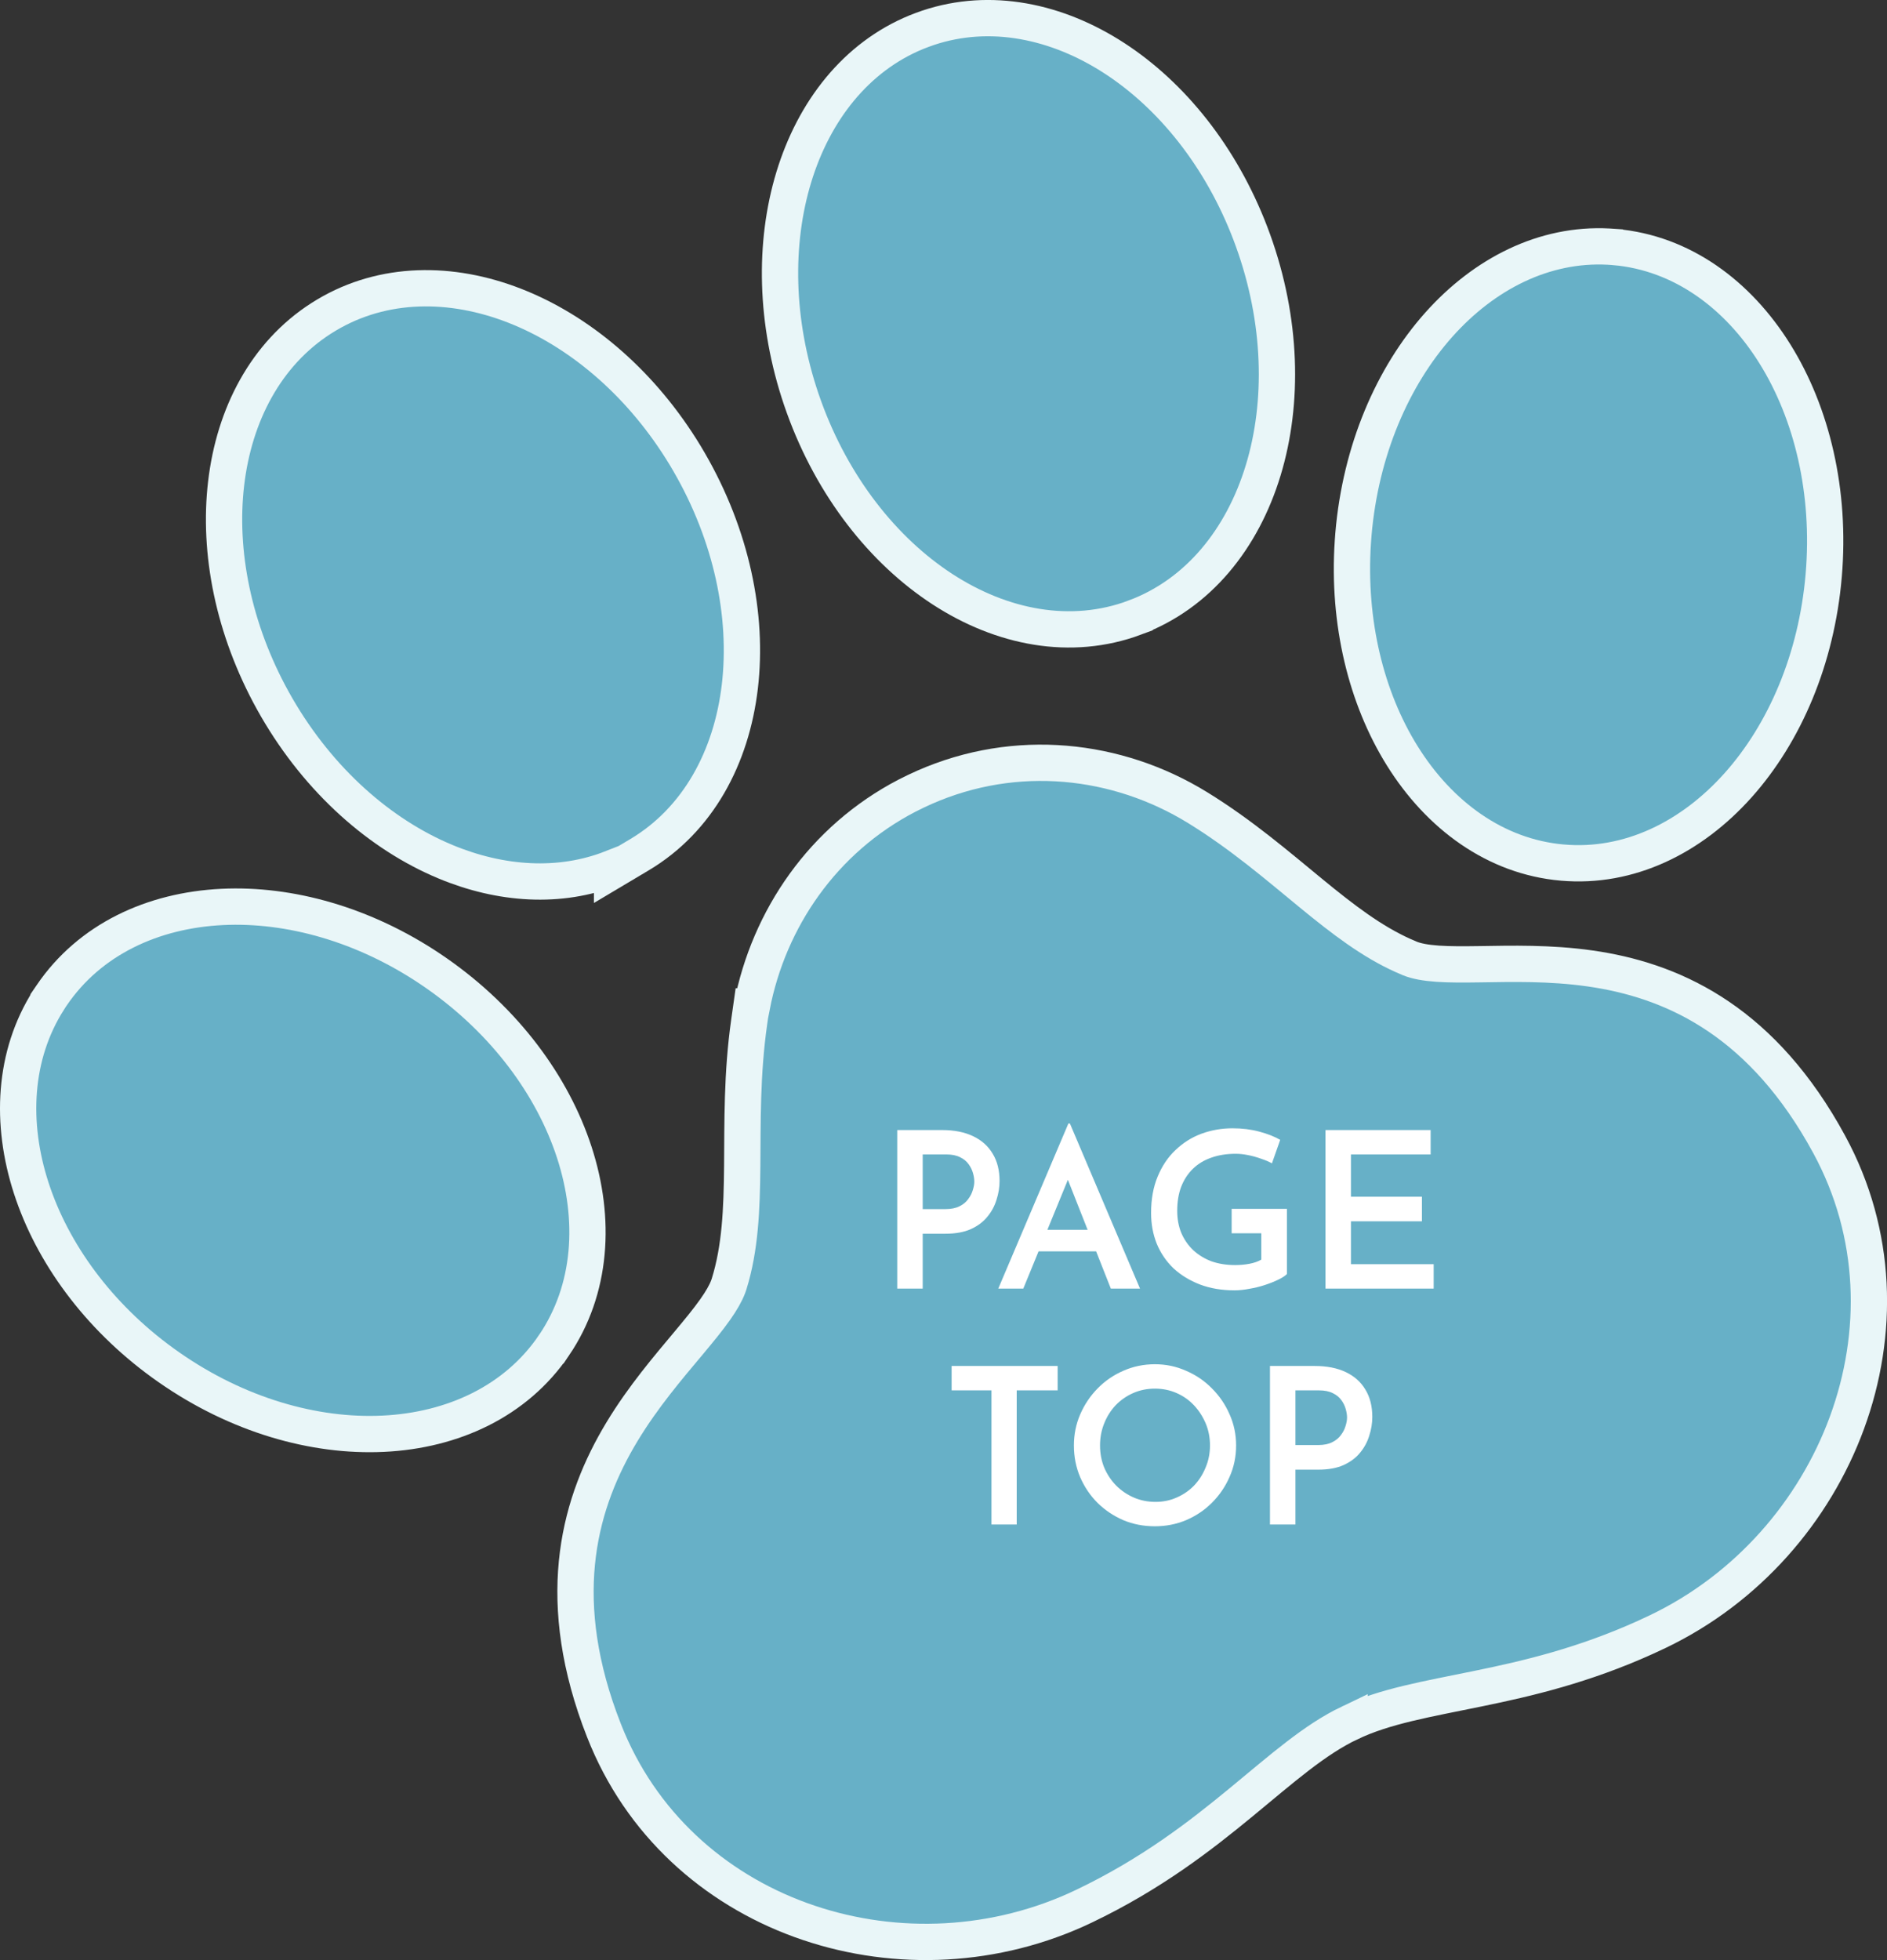
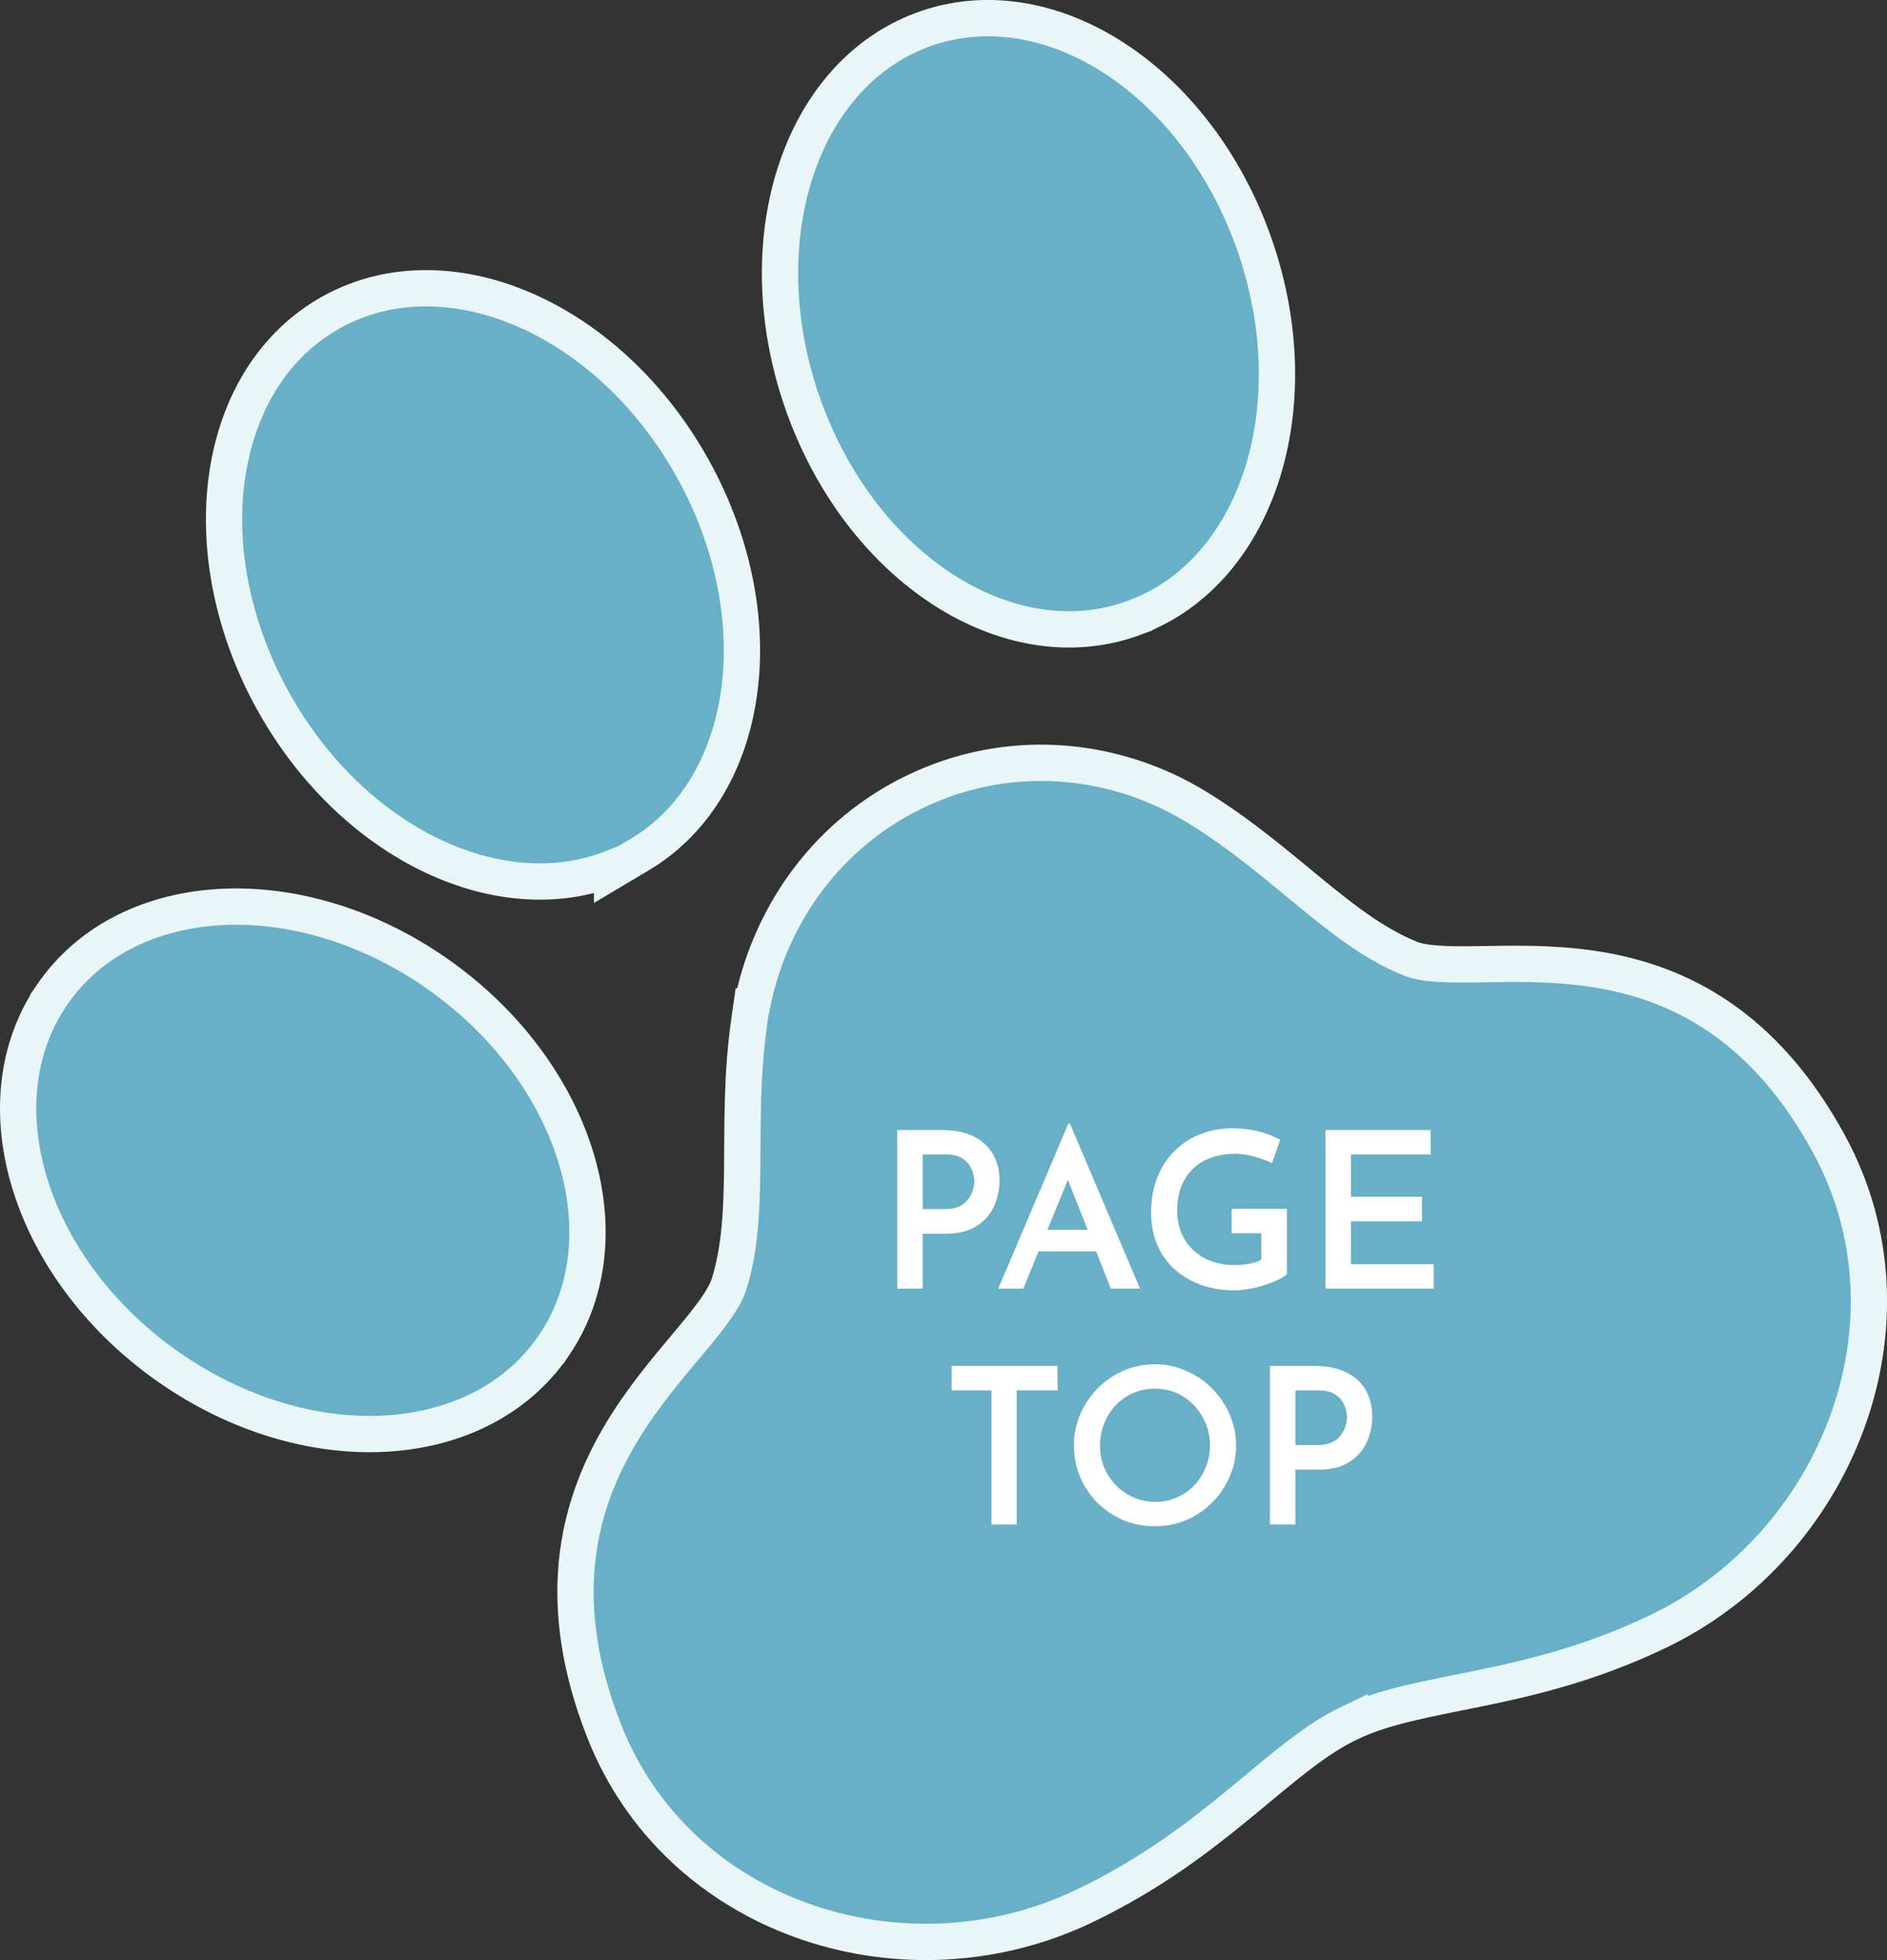
<svg xmlns="http://www.w3.org/2000/svg" width="104" height="108" viewBox="0 0 104 108" fill="none">
  <rect x="0" y="0" width="104" height="108" fill="#333333" stroke="none" />
  <path d="M61.424 3.212C58.259 1.155 54.588 0.388 51.162 1.528L50.831 1.646L50.505 1.772C47.164 3.142 44.855 6.125 43.749 9.761C42.643 13.396 42.716 17.743 44.163 22.009L44.308 22.422C45.895 26.819 48.68 30.343 51.946 32.466C55.214 34.59 59.019 35.339 62.538 34.031V34.029C66.054 32.724 68.478 29.668 69.619 25.917C70.761 22.164 70.647 17.654 69.061 13.257L68.909 12.847C67.3 8.64 64.588 5.268 61.424 3.212Z" fill="#67B0C7" stroke="#E9F6F8" stroke-width="2" />
-   <path d="M88.657 13.588C85.1 13.398 81.801 15.091 79.311 17.876C76.742 20.751 74.986 24.832 74.593 29.434V29.435L74.561 29.865C74.267 34.307 75.303 38.467 77.282 41.643C79.325 44.921 82.416 47.203 86.103 47.527H86.105C89.792 47.85 93.225 46.14 95.794 43.265C98.363 40.39 100.118 36.308 100.512 31.707V31.706C100.904 27.104 99.866 22.777 97.823 19.499C95.78 16.22 92.689 13.938 89.003 13.612L89.002 13.611L88.657 13.588Z" fill="#67B0C7" stroke="#E9F6F8" stroke-width="2" />
  <path d="M28.692 16.977C25.213 15.527 21.466 15.44 18.3 17.184L17.995 17.359L17.696 17.544C14.653 19.497 12.909 22.849 12.464 26.627C12.019 30.404 12.859 34.668 15.039 38.605L15.254 38.985C17.594 43.023 20.959 45.983 24.549 47.478C27.596 48.747 30.846 48.969 33.733 47.833V47.994L35.245 47.094C38.472 45.173 40.316 41.727 40.775 37.829C41.235 33.93 40.325 29.512 37.986 25.472L37.764 25.096C35.436 21.25 32.17 18.426 28.692 16.977Z" fill="#67B0C7" stroke="#E9F6F8" stroke-width="2" />
  <path d="M23.714 53.389C20.046 50.933 15.959 49.792 12.251 49.971C8.421 50.155 4.94 51.759 2.848 54.842L2.675 55.096V55.105C0.745 58.142 0.561 61.889 1.724 65.468C2.883 69.035 5.391 72.493 8.963 75.089L9.312 75.337C13.069 77.959 17.299 79.181 21.127 78.997C24.957 78.813 28.439 77.209 30.531 74.126H30.532C32.622 71.044 32.851 67.184 31.655 63.502C30.459 59.82 27.825 56.254 24.067 53.631L23.714 53.389Z" fill="#67B0C7" stroke="#E9F6F8" stroke-width="2" />
  <path d="M65.571 44.241C61.088 41.663 55.5 41.194 50.473 43.6L49.991 43.839C45.357 46.246 42.376 50.619 41.438 55.449H41.413L41.291 56.308C40.883 59.17 40.928 61.841 40.907 64.232C40.886 66.658 40.795 68.785 40.181 70.754L40.129 70.902C39.995 71.256 39.761 71.666 39.417 72.154C39.026 72.708 38.532 73.308 37.962 73.99C36.838 75.334 35.45 76.95 34.28 78.887C31.971 82.71 30.528 87.754 33.034 94.679L33.29 95.355C37.315 105.615 49.492 109.624 59.29 105.239L59.754 105.024C63.443 103.26 66.135 101.172 68.397 99.309C70.698 97.414 72.443 95.858 74.382 94.931V94.932C76.321 94.005 78.614 93.628 81.519 93.031C84.199 92.481 87.266 91.761 90.679 90.219L91.366 89.899C101.233 85.177 106.15 72.884 100.819 63.065L100.467 62.435C96.787 56.068 92.022 53.986 87.635 53.36C85.415 53.044 83.3 53.102 81.564 53.128C80.682 53.141 79.912 53.146 79.243 53.1C78.569 53.053 78.067 52.959 77.701 52.81L77.351 52.659C75.606 51.88 74.025 50.668 72.281 49.238C70.448 47.736 68.443 45.999 66.002 44.497L65.571 44.241Z" fill="#67B0C7" stroke="#E9F6F8" stroke-width="2" />
  <path d="M51.922 62.264C52.586 62.264 53.154 62.376 53.626 62.6C54.098 62.824 54.458 63.144 54.706 63.56C54.962 63.976 55.09 64.48 55.09 65.072C55.09 65.416 55.034 65.76 54.922 66.104C54.818 66.448 54.65 66.76 54.418 67.04C54.194 67.32 53.89 67.548 53.506 67.724C53.13 67.892 52.666 67.976 52.114 67.976H50.854V71H49.45V62.264H51.922ZM52.114 66.62C52.418 66.62 52.674 66.568 52.882 66.464C53.09 66.36 53.25 66.228 53.362 66.068C53.482 65.908 53.566 65.744 53.614 65.576C53.67 65.4 53.698 65.244 53.698 65.108C53.698 64.964 53.674 64.808 53.626 64.64C53.578 64.464 53.498 64.3 53.386 64.148C53.274 63.988 53.118 63.86 52.918 63.764C52.718 63.66 52.462 63.608 52.15 63.608H50.854V66.62H52.114ZM55.019 71L58.883 61.904H58.967L62.831 71H61.222L58.498 64.1L59.507 63.416L56.398 71H55.019ZM57.443 67.76H60.431L60.91 68.948H57.023L57.443 67.76ZM70.929 70.196C70.817 70.308 70.649 70.416 70.425 70.52C70.209 70.624 69.965 70.72 69.693 70.808C69.421 70.896 69.141 70.964 68.853 71.012C68.565 71.068 68.293 71.096 68.037 71.096C67.333 71.096 66.697 70.988 66.129 70.772C65.569 70.556 65.085 70.26 64.677 69.884C64.277 69.5 63.969 69.048 63.753 68.528C63.545 68.008 63.441 67.444 63.441 66.836C63.441 66.076 63.561 65.408 63.801 64.832C64.041 64.248 64.369 63.76 64.785 63.368C65.201 62.968 65.677 62.668 66.213 62.468C66.757 62.268 67.329 62.168 67.929 62.168C68.457 62.168 68.945 62.228 69.393 62.348C69.849 62.468 70.237 62.62 70.557 62.804L70.101 64.1C69.949 64.012 69.753 63.928 69.513 63.848C69.273 63.76 69.029 63.692 68.781 63.644C68.541 63.596 68.317 63.572 68.109 63.572C67.605 63.572 67.153 63.644 66.753 63.788C66.361 63.924 66.025 64.128 65.745 64.4C65.465 64.672 65.249 65.004 65.097 65.396C64.953 65.78 64.881 66.22 64.881 66.716C64.881 67.164 64.957 67.572 65.109 67.94C65.269 68.308 65.489 68.624 65.769 68.888C66.057 69.152 66.393 69.356 66.777 69.5C67.169 69.636 67.601 69.704 68.073 69.704C68.345 69.704 68.609 69.68 68.865 69.632C69.121 69.584 69.337 69.508 69.513 69.404V67.952H67.881V66.608H70.929V70.196ZM73.052 62.264H78.848V63.608H74.456V65.936H78.368V67.292H74.456V69.656H79.016V71H73.052V62.264ZM52.447 75.264H58.291V76.608H56.035V84H54.643V76.608H52.447V75.264ZM59.187 79.644C59.187 79.036 59.303 78.464 59.535 77.928C59.767 77.392 60.087 76.916 60.495 76.5C60.903 76.084 61.375 75.76 61.911 75.528C62.455 75.288 63.035 75.168 63.651 75.168C64.259 75.168 64.831 75.288 65.367 75.528C65.911 75.76 66.387 76.084 66.795 76.5C67.211 76.916 67.535 77.392 67.767 77.928C68.007 78.464 68.127 79.036 68.127 79.644C68.127 80.26 68.007 80.836 67.767 81.372C67.535 81.908 67.211 82.384 66.795 82.8C66.387 83.208 65.911 83.528 65.367 83.76C64.831 83.984 64.259 84.096 63.651 84.096C63.027 84.096 62.447 83.984 61.911 83.76C61.375 83.528 60.903 83.212 60.495 82.812C60.087 82.404 59.767 81.932 59.535 81.396C59.303 80.852 59.187 80.268 59.187 79.644ZM60.627 79.644C60.627 80.076 60.703 80.48 60.855 80.856C61.015 81.232 61.235 81.564 61.515 81.852C61.795 82.132 62.119 82.352 62.487 82.512C62.855 82.672 63.255 82.752 63.687 82.752C64.103 82.752 64.491 82.672 64.851 82.512C65.219 82.352 65.539 82.132 65.811 81.852C66.083 81.564 66.295 81.232 66.447 80.856C66.607 80.48 66.687 80.076 66.687 79.644C66.687 79.204 66.607 78.796 66.447 78.42C66.287 78.044 66.071 77.712 65.799 77.424C65.527 77.136 65.207 76.912 64.839 76.752C64.471 76.592 64.075 76.512 63.651 76.512C63.227 76.512 62.831 76.592 62.463 76.752C62.095 76.912 61.771 77.136 61.491 77.424C61.219 77.712 61.007 78.048 60.855 78.432C60.703 78.808 60.627 79.212 60.627 79.644ZM72.465 75.264C73.129 75.264 73.697 75.376 74.169 75.6C74.641 75.824 75.001 76.144 75.249 76.56C75.505 76.976 75.633 77.48 75.633 78.072C75.633 78.416 75.577 78.76 75.465 79.104C75.361 79.448 75.193 79.76 74.961 80.04C74.737 80.32 74.433 80.548 74.049 80.724C73.673 80.892 73.209 80.976 72.657 80.976H71.397V84H69.993V75.264H72.465ZM72.657 79.62C72.961 79.62 73.217 79.568 73.425 79.464C73.633 79.36 73.793 79.228 73.905 79.068C74.025 78.908 74.109 78.744 74.157 78.576C74.213 78.4 74.241 78.244 74.241 78.108C74.241 77.964 74.217 77.808 74.169 77.64C74.121 77.464 74.041 77.3 73.929 77.148C73.817 76.988 73.661 76.86 73.461 76.764C73.261 76.66 73.005 76.608 72.693 76.608H71.397V79.62H72.657Z" fill="white" />
</svg>